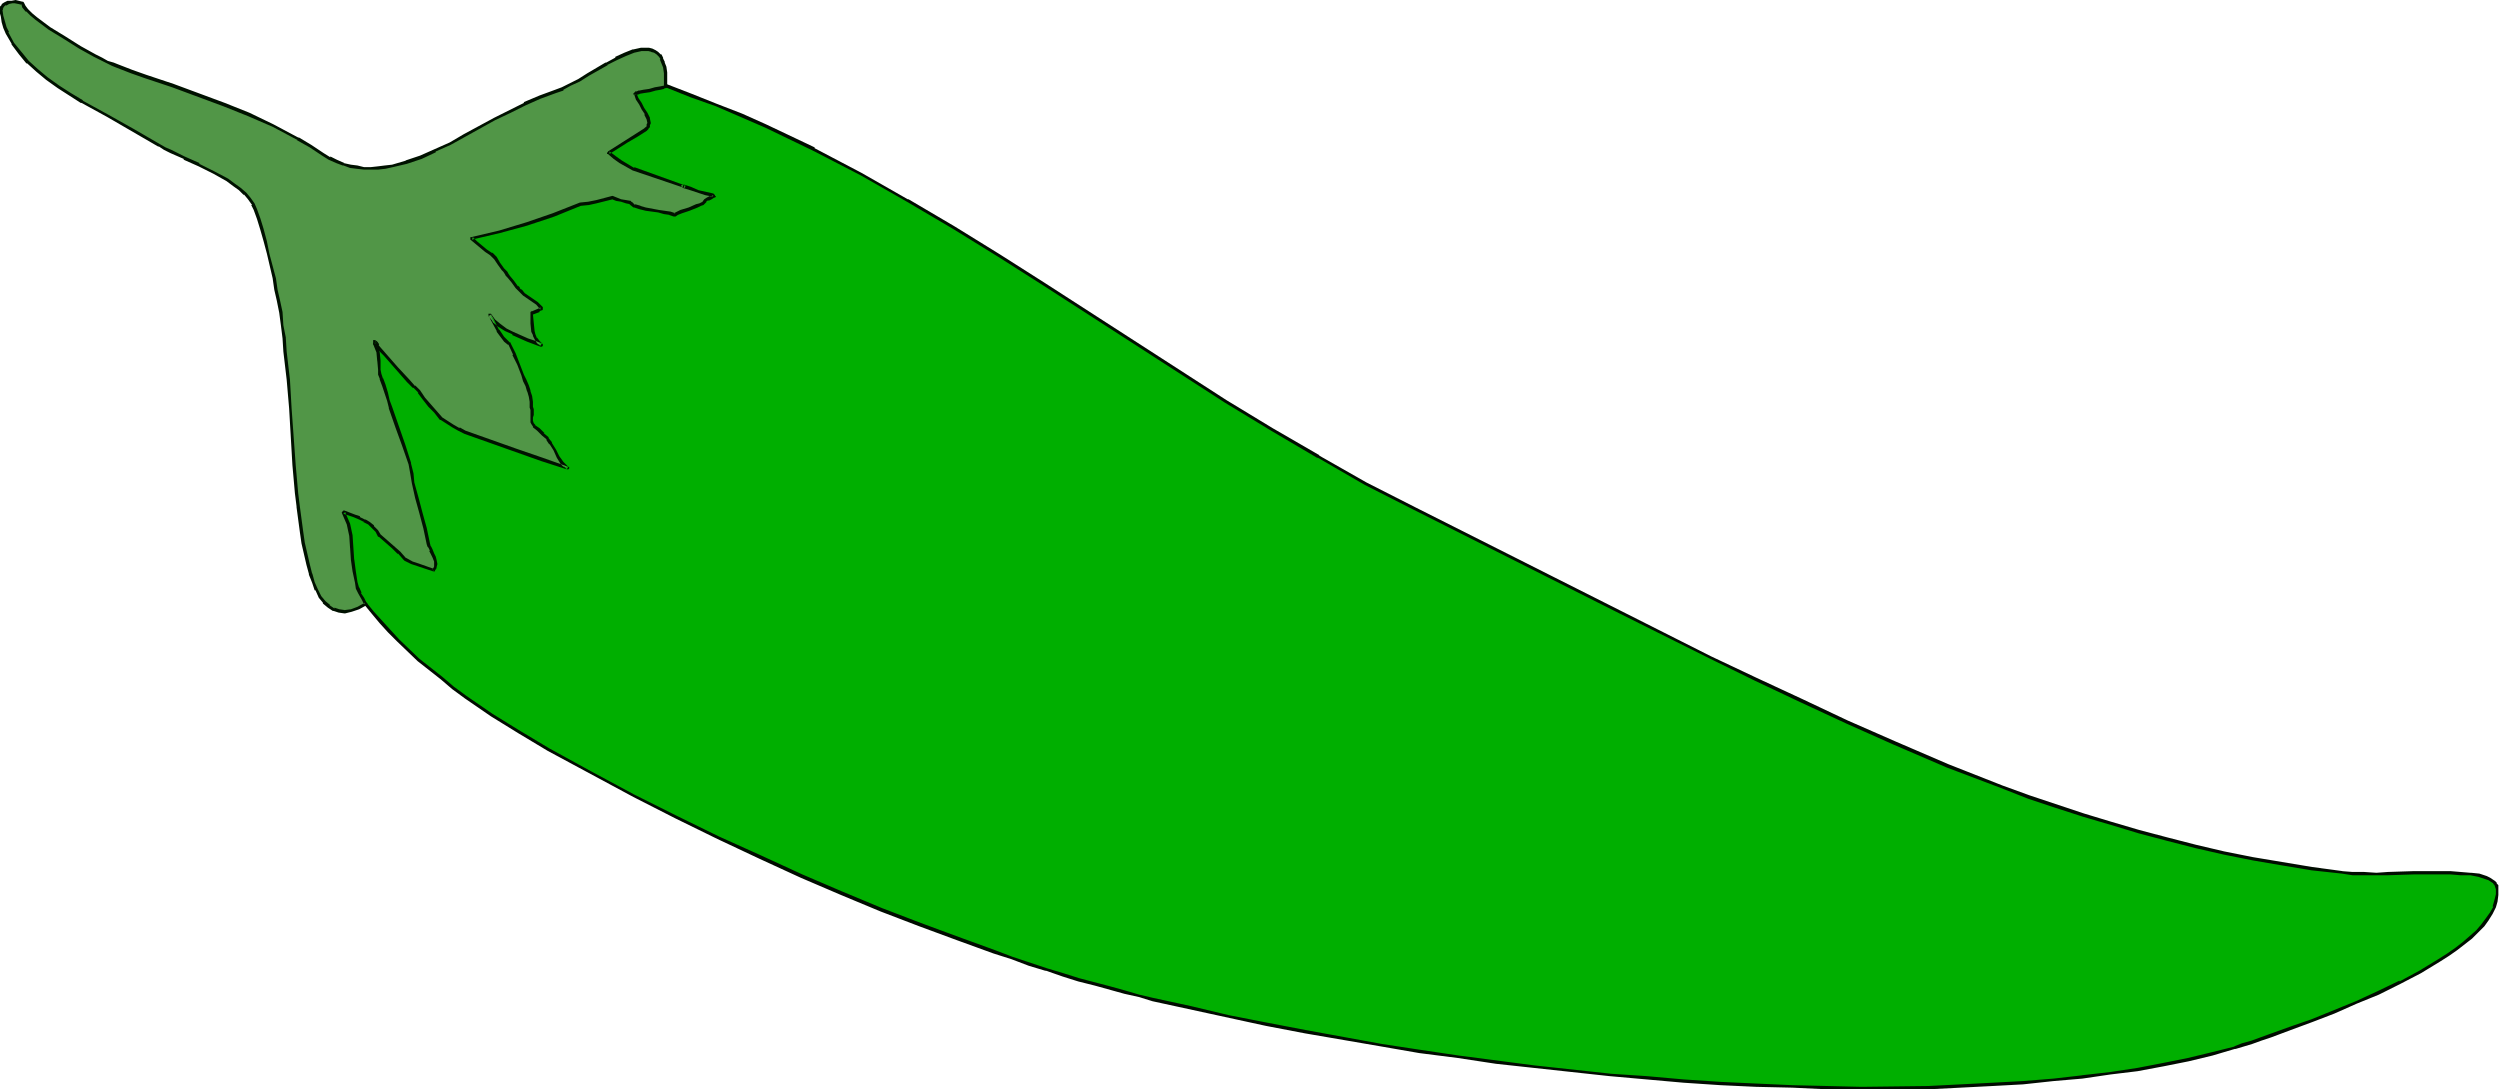
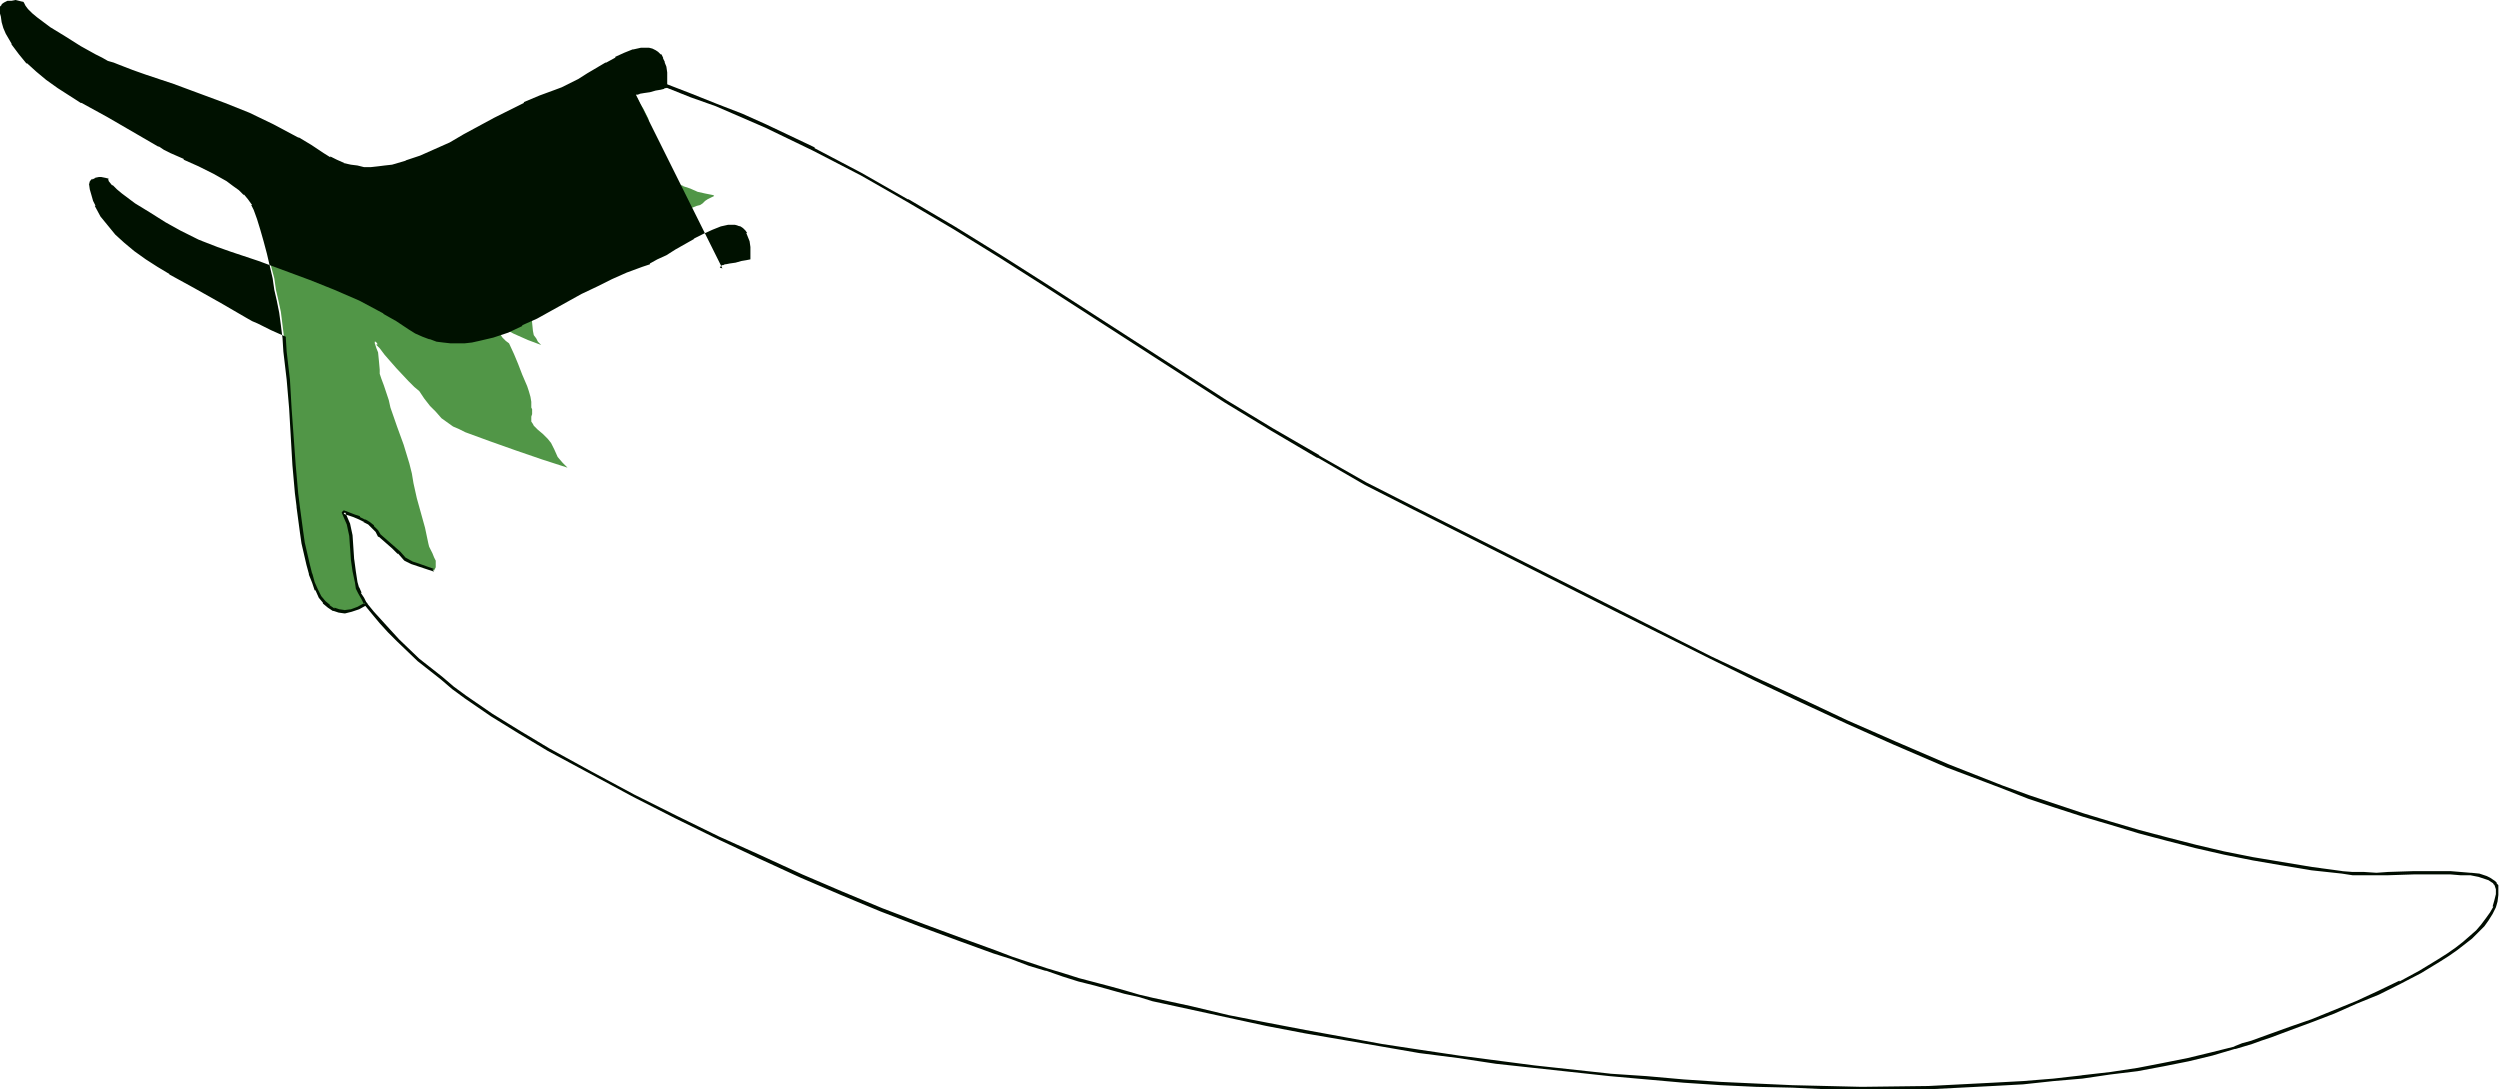
<svg xmlns="http://www.w3.org/2000/svg" fill-rule="evenodd" height="213.703" preserveAspectRatio="none" stroke-linecap="round" viewBox="0 0 3035 1323" width="490.455">
  <style>.pen1{stroke:none}.brush4{fill:#010}</style>
-   <path class="pen1" style="fill:#00af00" d="m1400 1214 46 10 46 10 46 10 46 9 93 16 47 8 46 6 46 7 47 6 46 5 45 4 45 4 45 4 45 3 43 2 44 2 42 1h123l39-2 39-2 37-2 37-3 35-4 34-4 33-5 31-6 31-6 29-7 27-8 10-3 10-3 11-4 12-4 25-9 26-10 26-10 27-12 27-11 26-13 25-13 23-13 11-7 10-7 9-7 9-8 7-7 7-7 6-8 4-7 4-7 2-8 1-7v-11l-1-2-2-3-3-2-3-1-3-2-9-3-11-2h-12l-12-1h-45l-31 1h-43l-13-1-36-5-36-6-36-6-35-7-35-8-34-9-34-9-34-10-34-10-33-11-33-11-33-12-66-26-65-28-56-25-56-26-56-26-55-27-109-54-110-56-140-70-59-31-58-32-56-34-56-34-110-71-110-71-55-35-55-34-56-33-56-31-58-31-59-28-29-13-31-13-30-11-31-12-1 1h-5l-4-1h-5l-6-1-11-2-12-1-5-1-5-1h-8l-1 1v-1L428 308l-34 392 50 33 9 11 9 12 10 11 11 11 13 11 12 12 14 11 14 12 14 11 15 11 32 23 34 21 35 20 52 29 52 27 51 26 51 25 51 24 50 23 49 21 48 20 47 18 46 17 44 16 21 8 21 7 21 7 20 6 20 6 19 5 18 5 18 5 18 4 17 5z" />
  <path class="pen1" style="fill:#000c00" d="m1399 1216 46 10 46 10 46 10 47 9 93 16 46 8 47 6 46 7 46 5 46 5 46 5 45 4 45 4 45 3 43 2 44 1 42 2h123l39-2 39-2 37-2 37-4 35-3 34-5 33-4 32-6 30-6 29-7 27-8h1l10-3 10-3 11-4 12-4 24-9 27-10 26-10 27-12 27-11 26-13 25-13 23-14 11-7 10-7 9-7 9-7 7-7 1-1 7-7 5-7 5-8 4-8 2-7 1-8v-12l-2-2v-1l-2-2-3-2-3-2-4-2-9-3-10-1h-1l-12-1-12-1h-45l-31 1-14 1-15-1h-14l-13-1h1l-37-5-36-6-36-6-35-7-34-8-35-9-34-9-34-10-33-10-33-11-33-11-33-12-66-26-65-28-57-25-55-26-56-26-55-26-109-55-250-126-59-30-58-33h1l-57-33-56-34-110-71-110-71-55-35-55-34-56-33h-1l-56-32-57-30v-1l-59-28-29-13-31-12-30-12-31-12h-1l-2 1h1-2 1-4l-4-1h-5l-6-1-11-2-12-1-5-1-5-1h-10v2l3 1v-2h-1v-1h-1v1h-1L427 307h-1v1l-34 392v1h1l50 34-1-1 9 11 10 12 10 11 11 11 25 24 14 11 14 11 14 12 15 11 32 22 34 21 35 21 52 28 52 28 51 26 51 25 51 24 50 23 49 21 48 20 47 18 46 17 44 16 22 7 21 8 20 6h1l20 7 19 6 20 5 18 5 18 5 18 4 16 5 1-4-17-4-17-5-18-5-19-5-19-5-19-6-20-6-21-7-21-7-21-8-44-16-46-17-47-18-48-20-49-21-50-23-51-23-51-25-52-26-52-28-51-28-35-21-34-21-32-22-15-11-14-12-14-11-14-11-25-24 1 1-11-12-10-11-10-11-9-11-50-34 1 2 34-392-1 2 317-210-3-2v1l1 1h1v1h1v-1h1v-1l-1 1h8l4 1 5 1 12 1 12 2 5 1h6l4 1h-1 7l1-1h-1l30 12 31 11 30 13 30 13 58 28 58 30 56 32 56 33 55 34 55 35 110 71 110 71 56 34 56 33h1l57 33 59 30 250 126 110 55 55 27 55 26 56 26 56 25 65 28 66 25 33 13 33 11 34 11 34 10 33 10 34 9 35 9 35 8 35 7 35 6 36 6 37 4 13 2h43l31-1h45l12 1h12l10 2 9 3 3 1 3 2 3 2-1-1 2 3v-1l1 3 1 3v-1 8-1l-2 8-2 7h1l-4 7-5 7-6 8-6 7-8 7-8 7-9 7-10 7-11 7-23 14-24 13v-1l-27 13-26 12-27 11-27 11-26 9-25 9-11 4-11 4-11 3-10 4h1l-28 7-29 7-30 6-31 6-33 5-35 4h1l-35 4-37 3-37 2-39 2-39 2-81 1-42-1-42-1-44-2-43-2-45-3-45-4-45-3h1l-46-5-46-5-46-6-46-6-47-7-46-7-93-17-47-9-46-9-46-11-46-10-1 4z" />
  <path class="pen1" style="fill:#519647" d="m455 417 6 6 6 8 7 8 7 8 15 16 7 7 6 5 6 9 7 9 7 7 7 8 14 10 7 3 8 4 30 11 31 11 32 11 31 10-3-3-3-3-6-7-4-9-4-8-4-5-6-6-6-5-5-5-1-2-2-3v-6l1-3v-6l-1-2v-7l-1-6-2-7-2-6-3-7-3-7-5-13-5-12-6-13-4-3-4-4-6-9-4-9-2-4-3-6 5 7 6 6 8 5 9 5 18 8 8 3 8 3-4-4-2-4-3-4-1-5-1-10-1-10 1-1 1-1 7-3 2-1 1-1-5-6-10-8-6-4-5-4-1-2-2-2-5-7-5-6-2-2-2-2-2-3-1-2-5-7-5-7-3-2-2-3-6-4-6-5-6-5-5-5 33-7 33-10 33-11 32-13 10-1 10-2 19-5 5 2 6 2 6 1 5 1 5 4 7 2 7 2 15 2 7 2 7 1 6 2 3-2 5-2 9-3 10-4 4-1 3-2 3-3 3-2 4-2 4-2-1-1-10-2-9-2-9-4-9-3h1l-61-21-15-9-8-5-7-5 11-8 11-7 12-7 11-7 1-1 2-2v-2l1-3-1-5-3-6-3-6-4-6-3-6-3-5v-1l1-1h2l2-1 6-1 7-1 6-2 6-1 5-1 2-1V88l-1-6-2-6-2-5-2-4-3-2-3-2-4-2-4-1h-8l-10 2-10 4-11 5-11 6-23 14-11 6-10 6-10 5-9 3-18 7-19 8-18 9-18 10-37 20-18 9-17 9-18 8-18 6-17 4-9 2-8 1h-17l-8-1-9-1-8-2-8-4-9-4-8-5-15-9-15-10-15-8-15-8-30-13-30-12-30-11-32-12-33-11-17-6-18-7-5-2-6-3-8-3-8-5-9-4-9-6-19-11-18-12-8-6-8-5-6-6-5-5-4-4-2-4-4-1-4-1-5 1h-4L6 5 4 7 2 9l-1 3 1 8 2 7 2 7 3 6 7 13 8 11 10 11 11 11 12 10 14 9 14 9 15 9 30 18 32 17 31 18 7 4 7 4 17 8 18 8 17 9 17 10 8 5 7 6 6 5 6 6 4 7 3 7 4 11 4 13 4 14 3 15 8 30 2 14 3 13 3 14 2 16 2 16 1 16 4 34 2 35 5 69 3 34 2 16 2 16 2 14 2 15 3 13 3 12 3 12 3 10 4 9 5 9 5 6 5 6 6 3 7 2 7 1 7-1 9-4 9-5-4-6-3-6-3-7-2-6-2-14-2-14-1-15-1-14-3-15-3-6-3-8 13 5 6 2 6 3 6 4 5 4 4 5 4 5 16 14 7 7 7 8 9 4 9 3 18 7 2-4v-8l-2-4-2-5-2-4-2-4-1-4-4-19-5-18-5-18-4-18-2-12-3-12-7-23-8-22-8-23-2-9-3-9-3-9-3-8-2-6v-5l-1-11-1-10-2-5-2-6 1 1 2 1v-2l-2-2h-1v2z" />
-   <path class="pen1 brush4" d="m457 417-3 2 5 6 7 7 7 8 7 8 14 16 7 7h1l6 6h-1l6 8 7 9 7 7 7 9h1l14 9 7 4 8 4 31 11 31 11 31 11 31 10h2l1-1v-2h-1l-3-3-3-3-5-7-4-8-5-8v-1l-4-5v-1l-6-5h1l-6-6-6-4h1l-2-2-1-3v1-6 1l1-3v-7l-1-3v1-7l-1-7-2-6v-1l-2-6-3-7-3-6-5-13-5-13-6-12v-1h-1l-4-4-3-3-6-9v1l-7-14-3-5-3 2 5 6v1l7 6 8 5 9 4v1l18 8 8 3 8 3h2l1-1v-2l-1-1-3-3-3-4v1l-2-5-1-4-1-10-1-10 1-1-1 1 1-1-1 1 8-3v-1l2-1h1l1-1v-3l-5-5-1-1-16-11-4-5v1l-2-2v-1l-2-2v1l-5-7-5-6-2-3-1-2-2-2-2-2-5-7-4-7-5-5h-1l-6-4-6-5-6-5-5-5-1 3 34-8 33-9 33-11 32-13 10-1 9-2 20-5h-1l5 2 6 1 6 2 5 1h-1l5 4h1l6 2 8 2 15 2 7 2 7 1h-1l6 2h2l3-2 5-2 9-3 10-4 4-2 3-1 1-1 3-3h-1l3-2v1l4-2 3-2h1l1-1v-1h-1v-1l-1-1-1-1-9-2-9-2-9-4-9-3-2 4h3l1-1v-2h-1l-61-22v1l-15-9-7-5-8-6v3l11-7 11-7 12-7 11-7 2-2 1-2h1v-3l1-2v-1l-1-5v-1l-3-6-4-6-3-6-4-6-2-5v1-1l-1 1-3-1v1h1l2 6 4 6 3 6 4 6h-1l3 6 1 5v-1l-1 2v2l-1 2v-1l-2 2-11 7-11 7-11 7-11 7v1h-1v2h1l7 6 7 5 16 9 62 21 1-3-1-1h-1l-1 1h-1v1l1 1v1l10 3 9 3 9 3 10 2-2-1 1 1 1-2-4 2v-1l-4 2-3 2-3 4 1-1-4 2-4 1-9 4-10 3-4 2-4 2h2l-6-2-7-1-7-1-16-3-7-2h1l-7-2v1l-4-4h-1v-1l-6-1-6-1-5-2-5-2h-1l-19 5-10 2-10 1-33 13-32 11-33 10-34 8h-1v3l6 5 6 5 6 5 6 4 5 5 4 6 5 7 2 2 2 3 1 2 2 2 5 6 5 7 2 2 2 2 5 5 16 11 5 6v-3l-1 1-2 1-7 3h-1l-1 1v14l1 10 2 4v1l2 4 3 5 4 3 2-3-8-3-9-3-18-8-8-4-8-6-6-5-5-7h-3v2l3 6 7 13v1l6 8 3 4 5 4v-1l6 13h-1l6 12 5 13 2 7 3 6 2 7v-1l2 7 1 6v7l1 3v-1 16l1 2 2 3v1l5 4 6 6 6 5h-1l4 6v-1l5 8 4 9 5 8 3 3h1l3 3 2-3-31-11-32-11-31-11-31-11-7-4v1l-7-4-14-9-7-8-7-8-7-8-6-9-6-6v1l-7-8-14-15-7-8-7-8-7-8-5-6h-1v-1h-1l-1 1-1 1v1l4-1z" />
-   <path class="pen1 brush4" d="M772 115h2l3-1h-1l6-1 7-1 7-2 6-1 4-1 1-1h2l1-1V88l-1-7-2-5v-1l-2-4v-1l-2-4h-1l-3-3-3-2-4-2-4-1h-10l-9 2h-1l-10 4-11 5v1l-11 6h-1l-22 13-11 7-10 5-10 5-8 3-19 7-19 8v1l-18 9-18 9-37 20-17 10-18 8-18 8-18 6h1l-17 5-9 1-8 1-9 1h-8l-8-2-8-1-9-2h1l-9-4-8-4v1l-8-5-15-10-15-9h-1l-15-8-15-8-29-14-30-12-62-23-33-11-17-6-18-7-5-2-7-2-7-4-8-4-9-5-9-5-19-12-18-11-8-6-8-6-6-5-5-5-3-4-2-4-1-1h-1l-4-1-4-1-5 1H9L5 3 2 5v1L0 8v1l-1 3v1l2 7 1 7 2 7 3 7 7 12v1l9 12 9 11h1l11 10 12 10 14 10 14 9 14 9h1l31 17 31 18 31 18h1l6 4 8 4 16 7v1l18 8 18 9 16 9 8 6 7 5 6 6v-1l5 6 5 7h-1l3 6 4 11 4 13 4 14 4 15 7 30 2 14 3 13 3 15 2 15 2 16 1 16 4 34 3 35 4 69 3 34 2 16v1l2 15 2 15 2 14 3 13 3 13 3 11v1l4 10 3 9h1l4 9 5 6v1l6 5 6 4h1l6 2 7 1h1l8-2 9-3 9-5v-1h1v-1l-1-1-3-6-4-6h1l-3-7v1l-2-7-2-13-2-15v1l-1-15-1-15-3-14-3-7-3-7-2 2 12 4 7 3 6 3h-1l6 3 4 4 5 5 3 6h1l16 14 7 7v-1l7 8 1 1 8 4 9 3 18 6h1l-2-2 2-1-17-6-9-3-9-5 1 1-7-8-8-7-16-14-3-5-5-5v-1l-5-4-5-3h-1l-6-3v-1l-6-2-13-5h-1l-1 1-1 1v1l3 7 3 7 3 14 1 15v-1l1 15 2 14 3 14 1 7 3 6 4 7 3 6 1-2-9 5-8 3-8 1h1l-7-1-6-2v1l-6-4h1l-6-5-5-6-4-8-4-9-3-11v1l-3-12-3-13-3-13-2-14-2-15-2-15-2-16-3-34-5-69-2-35-4-34-1-16v-1l-3-15-1-16-3-14-3-13-2-14-8-30-3-15-4-15-4-13-4-11-3-7-5-7-5-6-7-6-7-5-8-6-17-9-18-9v-1l-18-8-16-8-7-3-7-4-31-18-32-18-31-17h1l-15-9-14-9-14-10-12-10-11-10-9-11-9-11-7-13h1l-3-6-2-7-2-7-1-7v1l1-3-1 1 2-3 2-2v1l4-2h-1l5-1h-1 5-1l5 1 4 1-1-1 1 4 4 5h1l5 5 6 5 8 6 8 6 18 11 19 12 9 5 9 5 8 4 8 4 6 3 5 2 18 7 17 6 33 11 62 23 30 12 30 13 15 8 15 8h-1l16 9 15 10 8 5 9 4 8 3h1l8 3 8 1 9 1h17l9-1 9-2 17-4 18-6 17-8v-1l18-8 18-10 36-20 19-9 18-9 18-8 19-7 9-3v-1l9-5 11-5 11-7 23-13h-1l12-6 11-5 10-4 9-2h8l4 1h-1l4 1 3 2 3 3 2 3h-1l2 5 2 5 1 7v-1 16l1-1-1 1h1-2 1l-5 1-6 1-7 2-7 1-5 1h-1l-2 1h-2v1h-1v1h-1v1l3 1z" />
-   <path class="pen1 brush4" d="M527 694h1v-1l2-3v-1l1-4-1-5-1-4-2-4-2-5-2-4v1l-1-4-4-19-5-18-5-19-5-18-1-11-3-12v-1l-7-22-8-23-8-23-3-8-2-9-3-10-3-8v1l-2-6-1-5v-11l-1-10-2-6-2-5-4 1 2 5 2 5 1 11v-1l1 11v6l2 5v1l3 8 3 9 3 9 2 8v1l8 23 8 22 8 23 2 11 2 12 4 18 5 18 5 19 4 19 1 3 1 1 2 4h-1l2 4 2 4 2 5v-1 7l-2 4 2 2z" />
-   <path class="pen1 brush4" d="m453 418 1 1 1 1h4l1-1v-2h-1v-1l-2-2h-1v-1h-3v5l4-1-1-3v3-1h-2l1 1h-1l2 2v-2 2l2-2-1-1 1 1-2-1 1 1-4 1z" />
+   <path class="pen1 brush4" d="M772 115h2l3-1h-1l6-1 7-1 7-2 6-1 4-1 1-1h2l1-1V88l-1-7-2-5v-1l-2-4v-1l-2-4h-1l-3-3-3-2-4-2-4-1h-10l-9 2h-1l-10 4-11 5v1l-11 6h-1l-22 13-11 7-10 5-10 5-8 3-19 7-19 8v1l-18 9-18 9-37 20-17 10-18 8-18 8-18 6h1l-17 5-9 1-8 1-9 1h-8l-8-2-8-1-9-2h1l-9-4-8-4v1l-8-5-15-10-15-9h-1l-15-8-15-8-29-14-30-12-62-23-33-11-17-6-18-7-5-2-7-2-7-4-8-4-9-5-9-5-19-12-18-11-8-6-8-6-6-5-5-5-3-4-2-4-1-1h-1l-4-1-4-1-5 1H9L5 3 2 5v1L0 8v1l-1 3v1l2 7 1 7 2 7 3 7 7 12v1l9 12 9 11h1l11 10 12 10 14 10 14 9 14 9h1l31 17 31 18 31 18h1l6 4 8 4 16 7v1l18 8 18 9 16 9 8 6 7 5 6 6v-1l5 6 5 7h-1l3 6 4 11 4 13 4 14 4 15 7 30 2 14 3 13 3 15 2 15 2 16 1 16 4 34 3 35 4 69 3 34 2 16v1l2 15 2 15 2 14 3 13 3 13 3 11v1l4 10 3 9h1l4 9 5 6v1l6 5 6 4h1l6 2 7 1h1l8-2 9-3 9-5v-1h1v-1l-1-1-3-6-4-6h1l-3-7v1l-2-7-2-13-2-15v1l-1-15-1-15-3-14-3-7-3-7-2 2 12 4 7 3 6 3h-1l6 3 4 4 5 5 3 6h1l16 14 7 7v-1l7 8 1 1 8 4 9 3 18 6h1l-2-2 2-1-17-6-9-3-9-5 1 1-7-8-8-7-16-14-3-5-5-5v-1l-5-4-5-3h-1l-6-3v-1l-6-2-13-5h-1l-1 1-1 1v1l3 7 3 7 3 14 1 15v-1l1 15 2 14 3 14 1 7 3 6 4 7 3 6 1-2-9 5-8 3-8 1h1l-7-1-6-2v1l-6-4h1l-6-5-5-6-4-8-4-9-3-11v1l-3-12-3-13-3-13-2-14-2-15-2-15-2-16-3-34-5-69-2-35-4-34-1-16v-1v-1l-18-8-16-8-7-3-7-4-31-18-32-18-31-17h1l-15-9-14-9-14-10-12-10-11-10-9-11-9-11-7-13h1l-3-6-2-7-2-7-1-7v1l1-3-1 1 2-3 2-2v1l4-2h-1l5-1h-1 5-1l5 1 4 1-1-1 1 4 4 5h1l5 5 6 5 8 6 8 6 18 11 19 12 9 5 9 5 8 4 8 4 6 3 5 2 18 7 17 6 33 11 62 23 30 12 30 13 15 8 15 8h-1l16 9 15 10 8 5 9 4 8 3h1l8 3 8 1 9 1h17l9-1 9-2 17-4 18-6 17-8v-1l18-8 18-10 36-20 19-9 18-9 18-8 19-7 9-3v-1l9-5 11-5 11-7 23-13h-1l12-6 11-5 10-4 9-2h8l4 1h-1l4 1 3 2 3 3 2 3h-1l2 5 2 5 1 7v-1 16l1-1-1 1h1-2 1l-5 1-6 1-7 2-7 1-5 1h-1l-2 1h-2v1h-1v1h-1v1l3 1z" />
</svg>